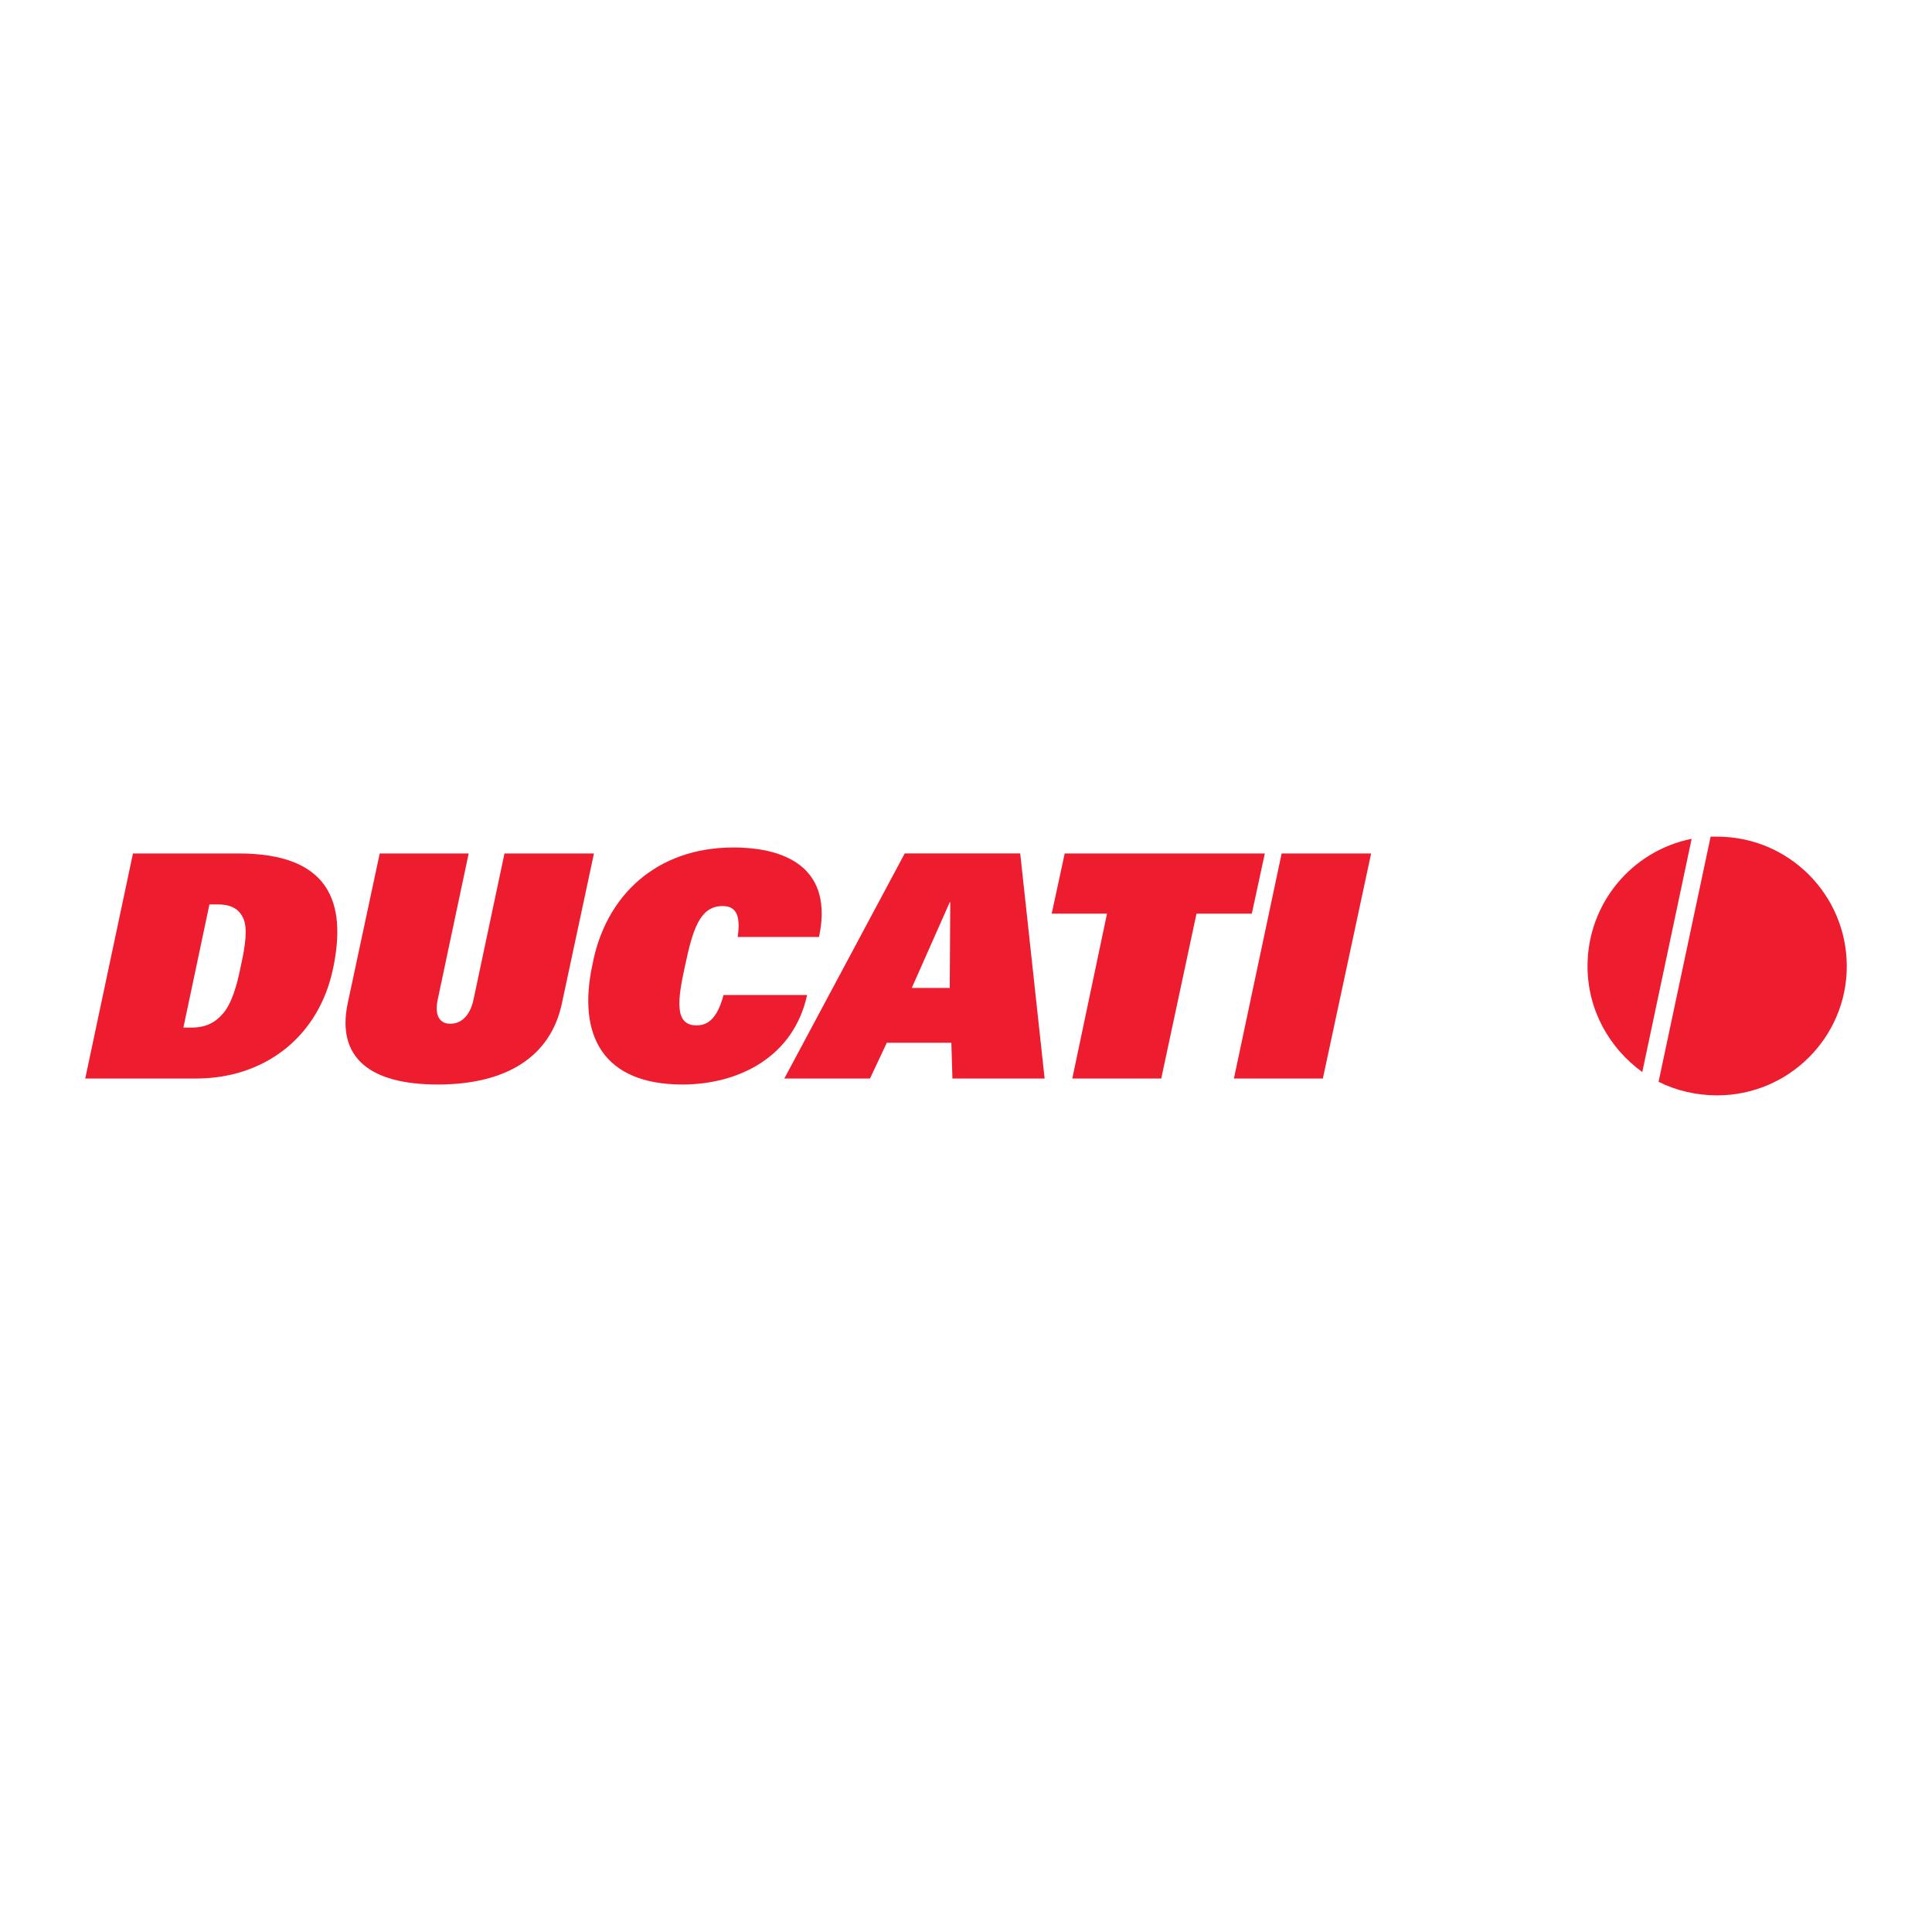
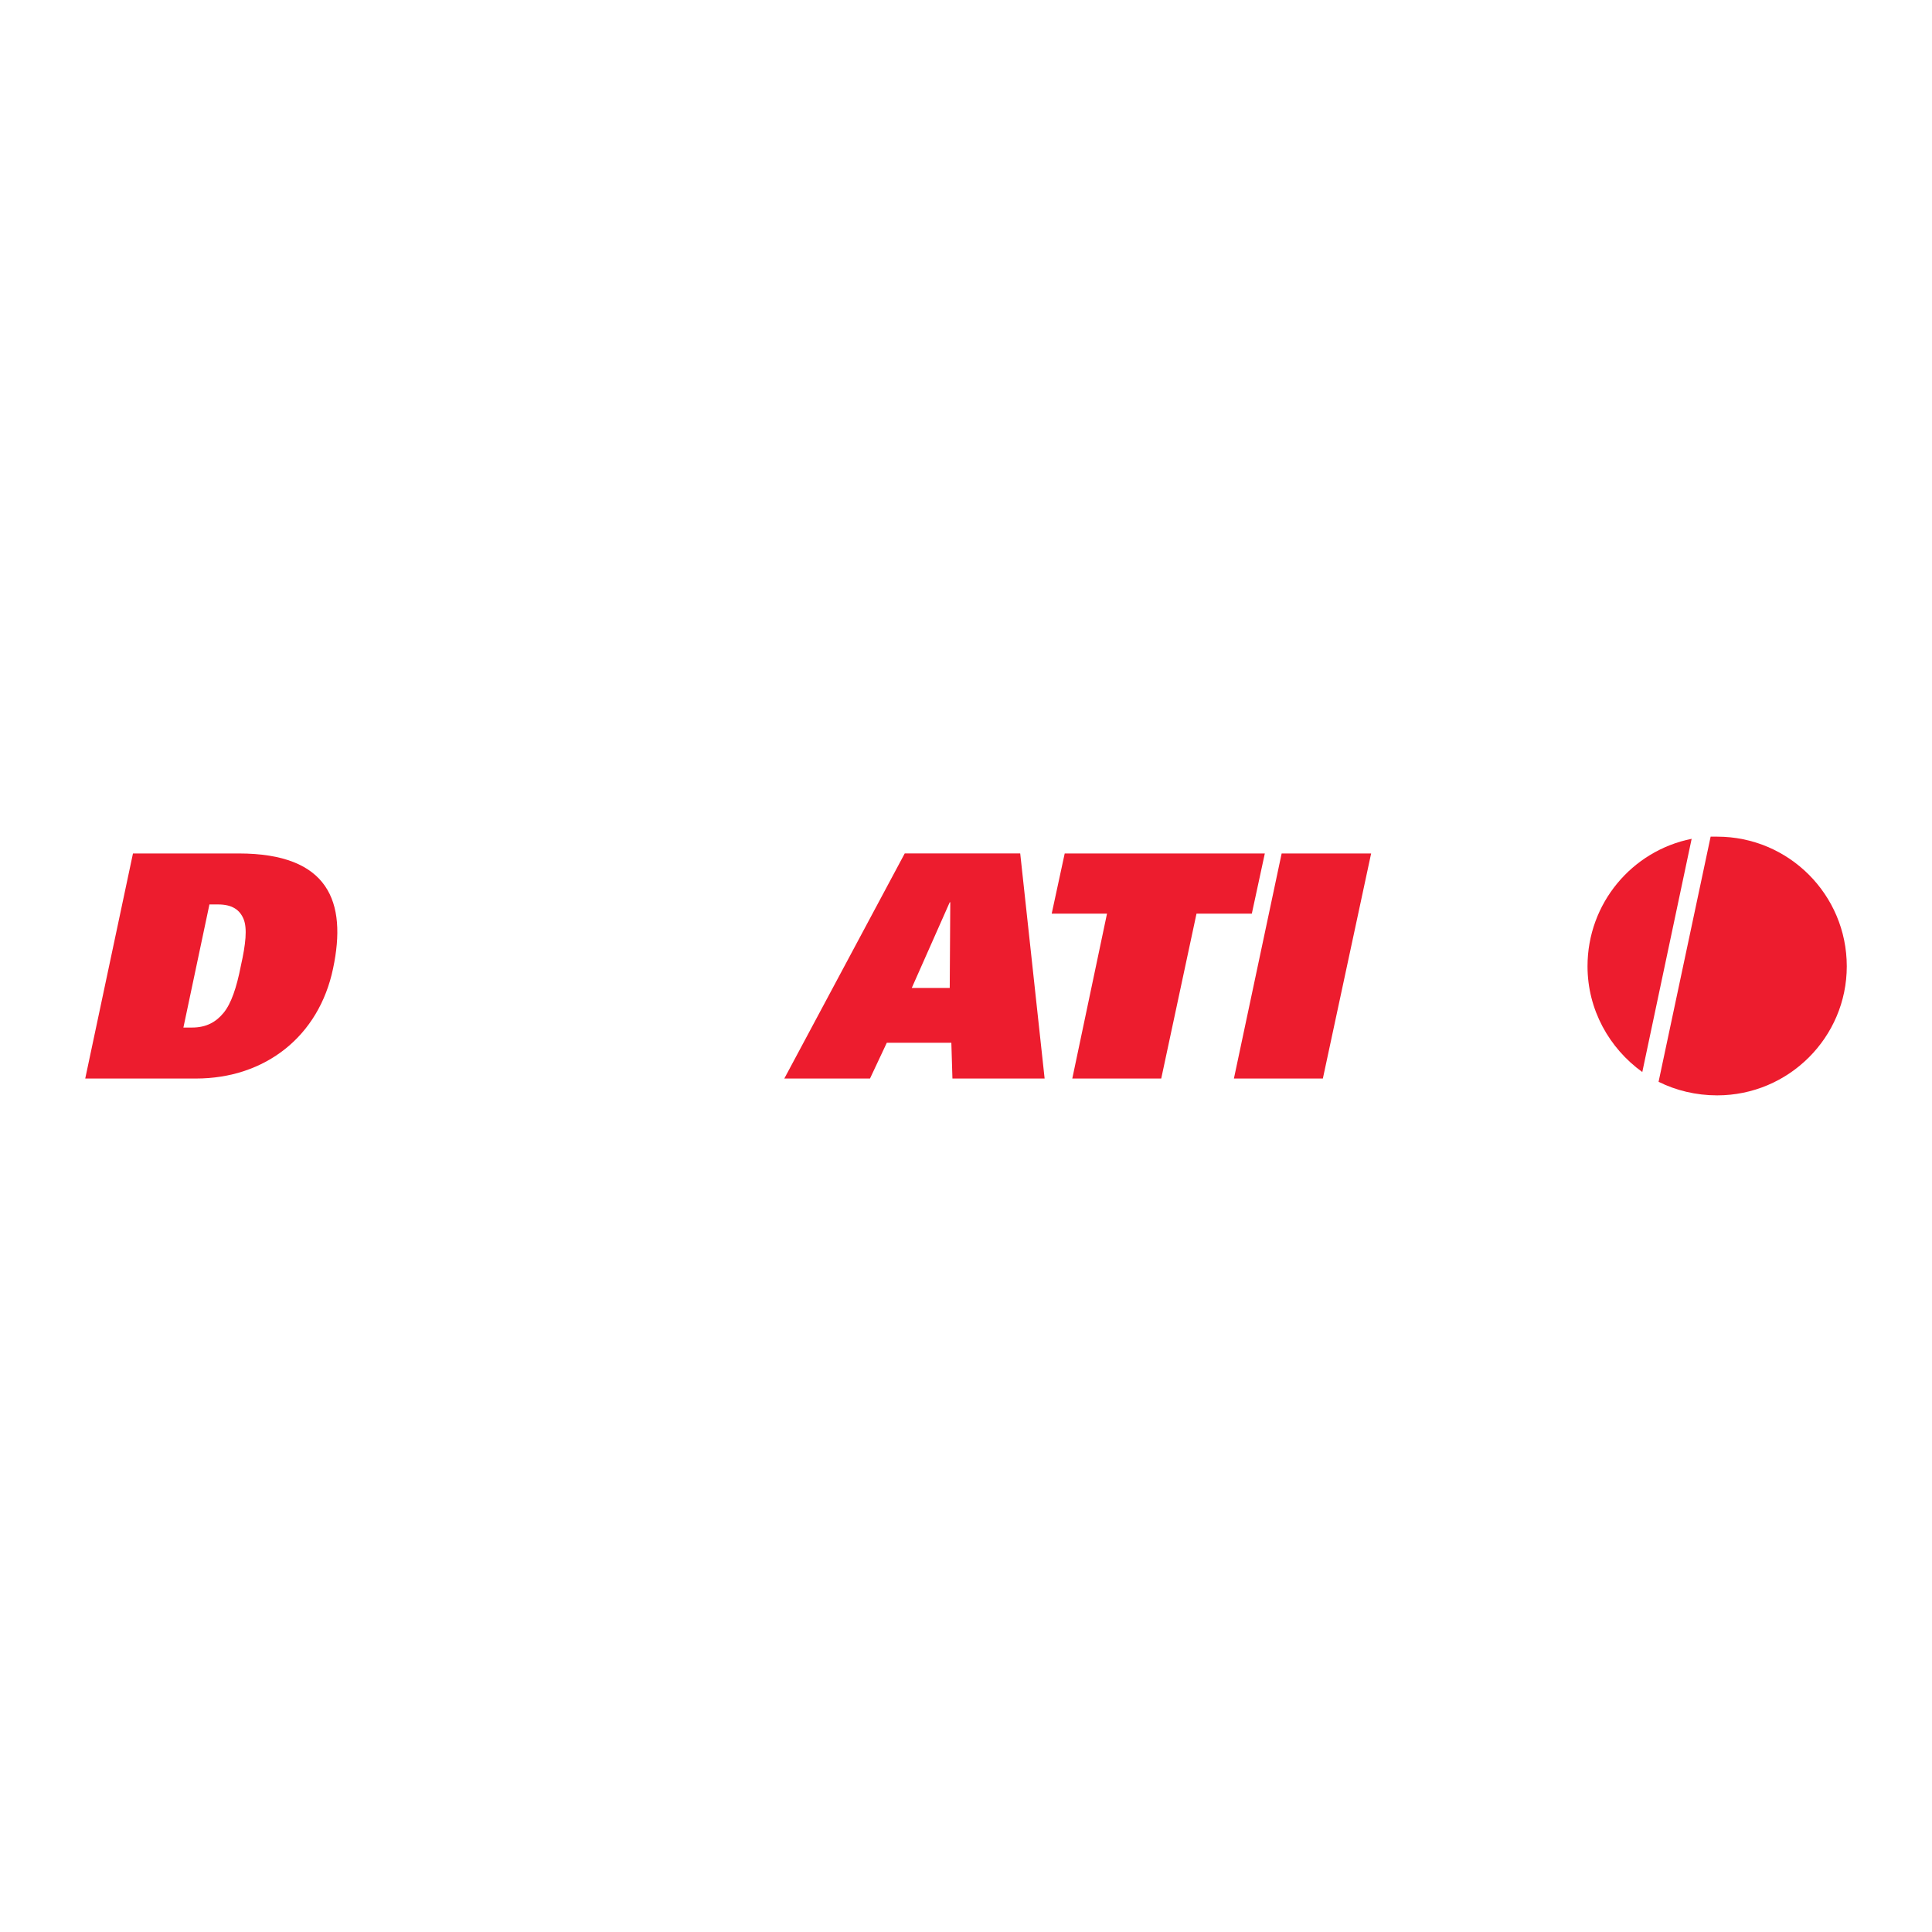
<svg xmlns="http://www.w3.org/2000/svg" version="1.0" id="Layer_1" x="0px" y="0px" width="192.756px" height="192.756px" viewBox="0 0 192.756 192.756" enable-background="new 0 0 192.756 192.756" xml:space="preserve">
  <g>
    <polygon fill-rule="evenodd" clip-rule="evenodd" fill="#FFFFFF" points="0,0 192.756,0 192.756,192.756 0,192.756 0,0  " />
    <path fill-rule="evenodd" clip-rule="evenodd" fill="#ED1C2E" d="M20.895,90.236h0.866c1.407,0,2.165,0.541,2.543,1.461   c0.378,0.92,0.216,2.489-0.271,4.653c-0.433,2.218-0.974,3.788-1.731,4.708c-0.757,0.92-1.731,1.461-3.138,1.461h-0.866   L20.895,90.236L20.895,90.236z M8.504,107.605h11.039c6.926,0,12.283-4.221,13.689-10.984c1.407-6.655-0.433-11.471-9.415-11.471   H13.266L8.504,107.605L8.504,107.605z" />
-     <path fill-rule="evenodd" clip-rule="evenodd" fill="#ED1C2E" d="M56.066,100.084c-1.136,5.412-5.627,8.117-12.391,8.117   c-6.818,0-10.119-2.705-8.982-8.117l3.192-14.934h8.875l-3.084,14.555c-0.379,1.785,0.325,2.436,1.245,2.436   c0.974,0,1.948-0.65,2.327-2.436l3.084-14.555h8.928L56.066,100.084L56.066,100.084z" />
-     <path fill-rule="evenodd" clip-rule="evenodd" fill="#ED1C2E" d="M80.524,99.273c-1.353,6.223-6.872,8.928-12.445,8.928   c-7.846,0-10.497-4.816-8.982-11.905c1.298-6.98,6.439-11.742,14.068-11.742c5.627,0,9.956,2.327,8.549,8.928h-8.116   c0.378-2.543-0.433-3.084-1.515-3.084c-2.272,0-2.976,2.381-3.734,5.952c-0.757,3.409-1.082,5.952,1.136,5.952   c1.137,0,2.056-0.648,2.706-3.029H80.524L80.524,99.273z" />
    <path fill-rule="evenodd" clip-rule="evenodd" fill="#ED1C2E" d="M90.967,98.568l3.788-8.548h0.054l-0.054,8.548H90.967   L90.967,98.568z M78.251,107.605h8.549l1.677-3.57h6.439l0.108,3.57h9.198l-2.435-22.456H90.264L78.251,107.605L78.251,107.605z" />
    <polygon fill-rule="evenodd" clip-rule="evenodd" fill="#ED1C2E" points="110.446,91.156 104.928,91.156 106.226,85.15    126.192,85.15 124.894,91.156 119.375,91.156 115.857,107.605 106.983,107.605 110.446,91.156  " />
    <polygon fill-rule="evenodd" clip-rule="evenodd" fill="#ED1C2E" points="127.87,85.15 136.798,85.15 131.982,107.605    123.108,107.605 127.87,85.15  " />
    <path fill-rule="evenodd" clip-rule="evenodd" fill="#ED1C2E" d="M168.776,83.689c-5.952,1.19-10.389,6.439-10.389,12.716   c0,4.33,2.164,8.171,5.465,10.552L168.776,83.689L168.776,83.689z" />
    <path fill-rule="evenodd" clip-rule="evenodd" fill="#ED1C2E" d="M171.32,83.473c-0.217,0-0.434,0-0.65,0l-5.194,24.457   c1.732,0.865,3.733,1.354,5.845,1.354c7.142,0,12.932-5.791,12.932-12.878C184.252,89.262,178.462,83.473,171.32,83.473   L171.32,83.473z" />
  </g>
</svg>